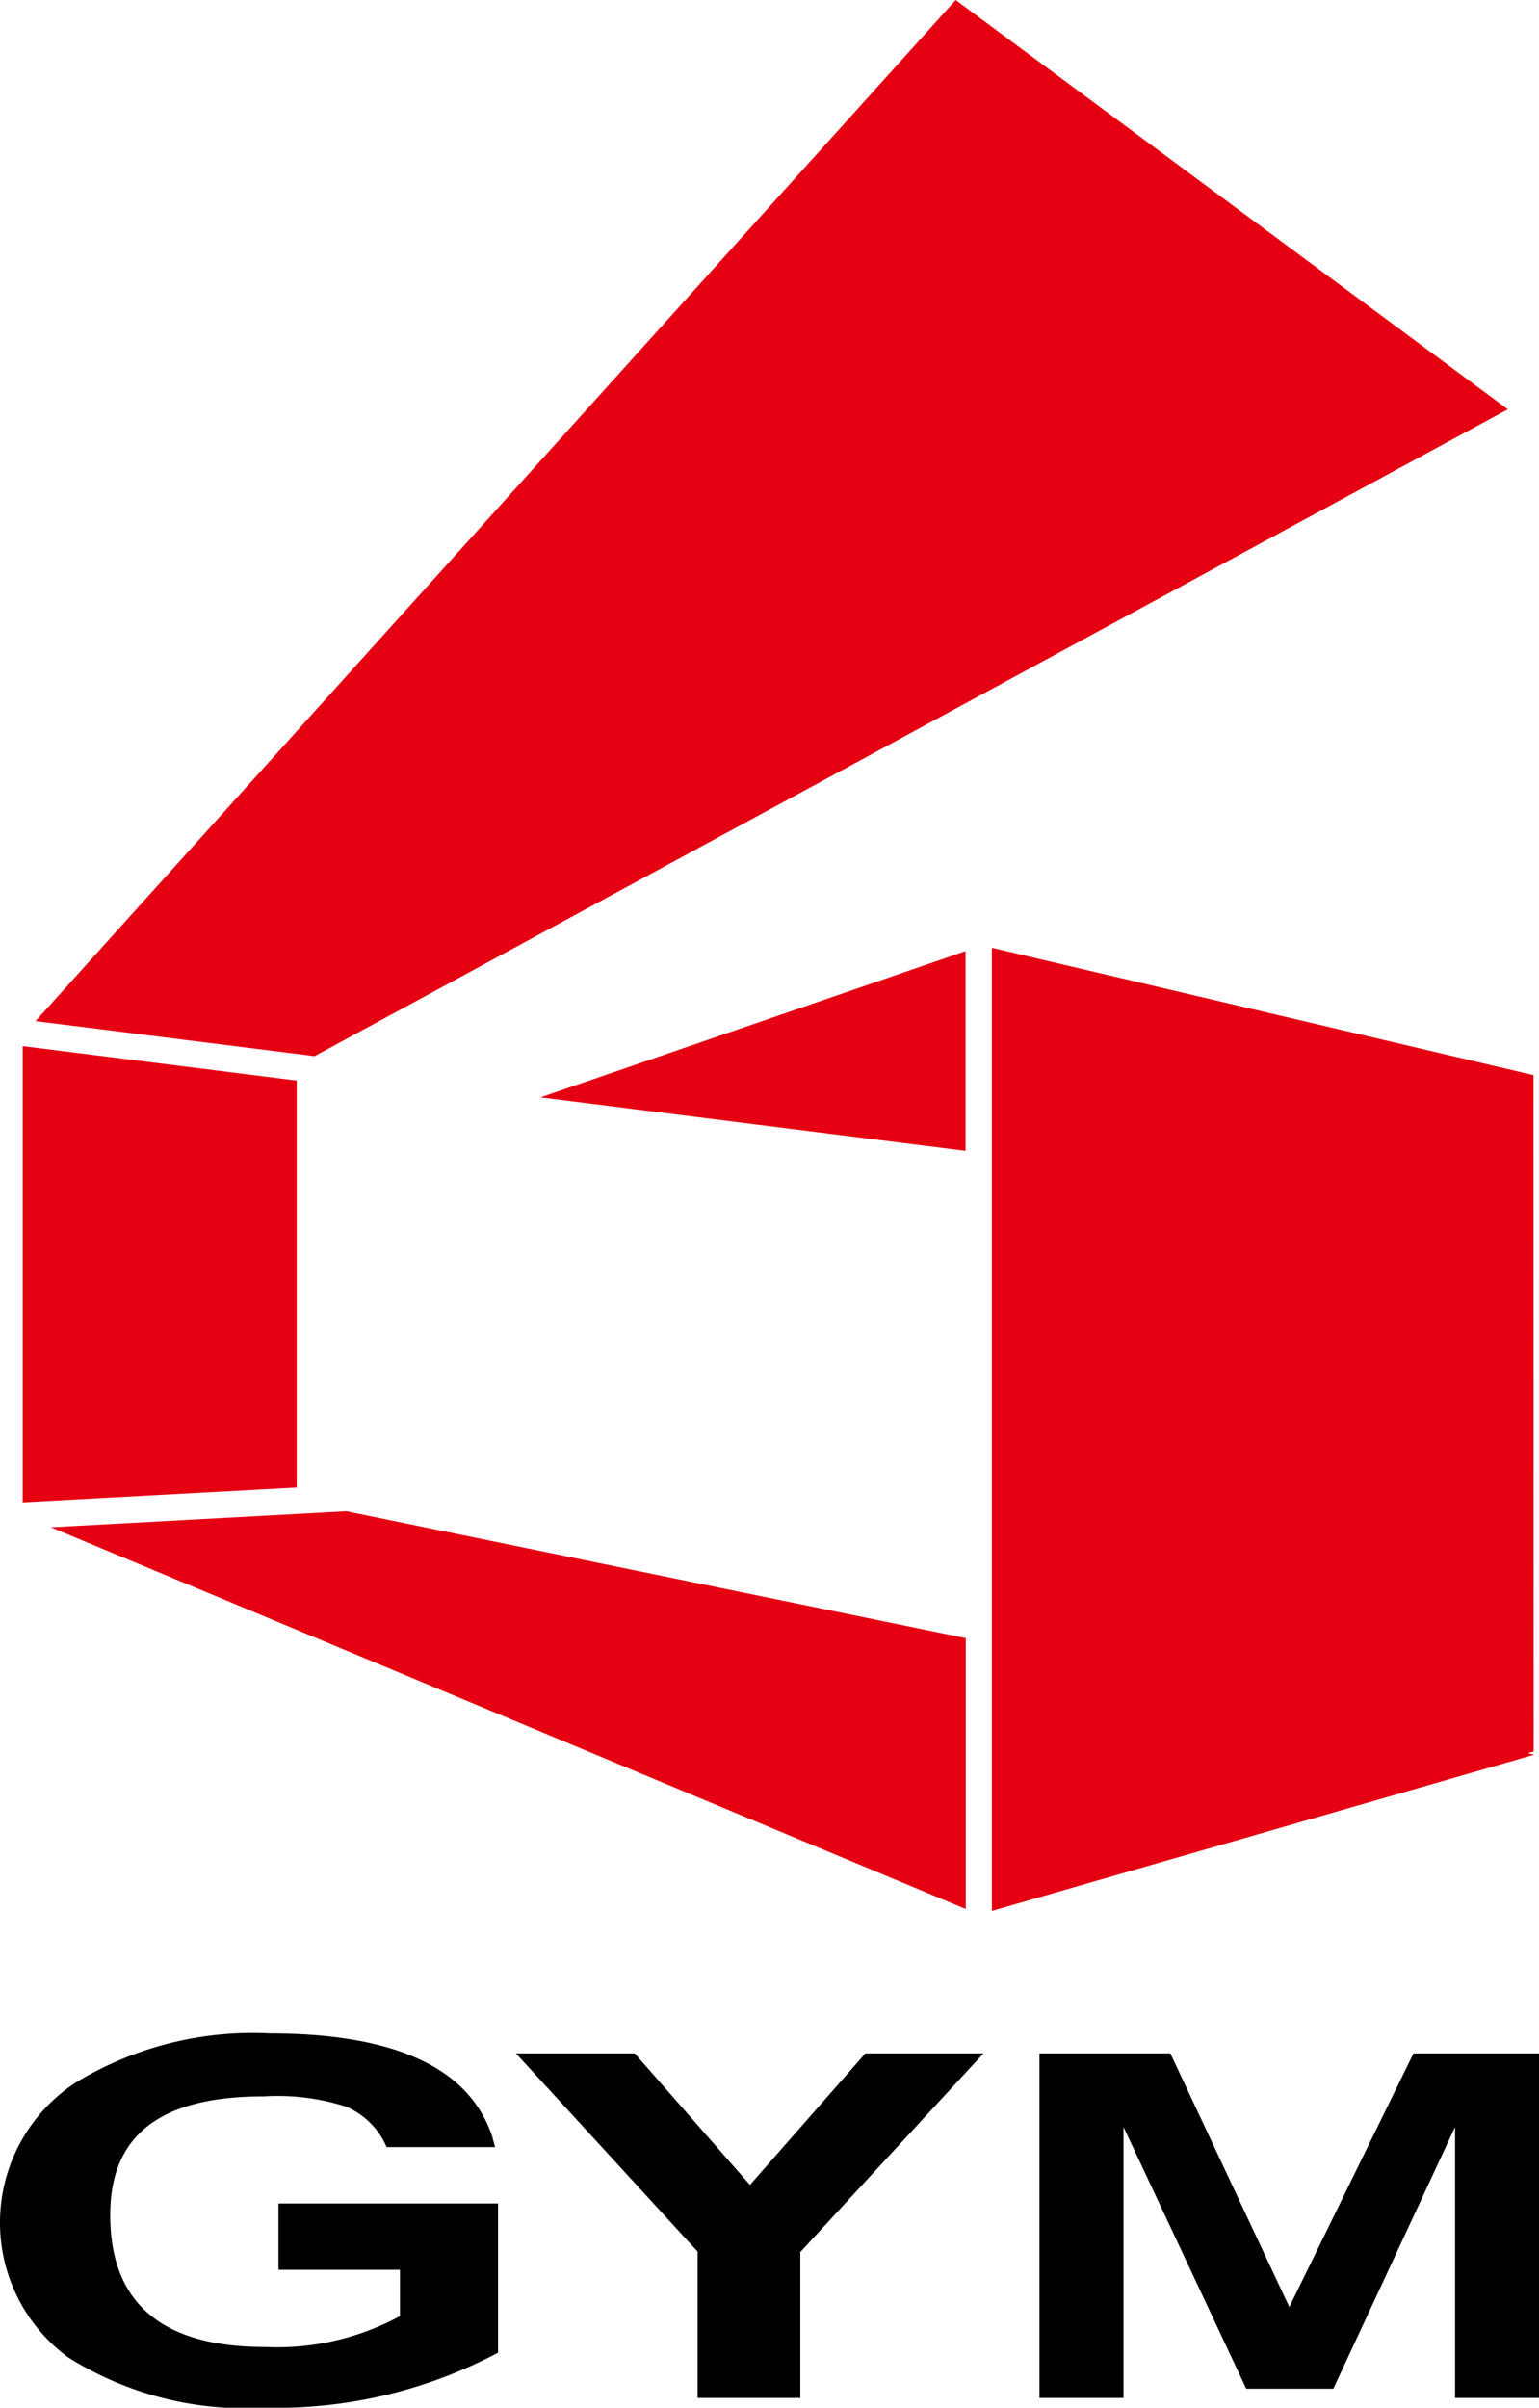
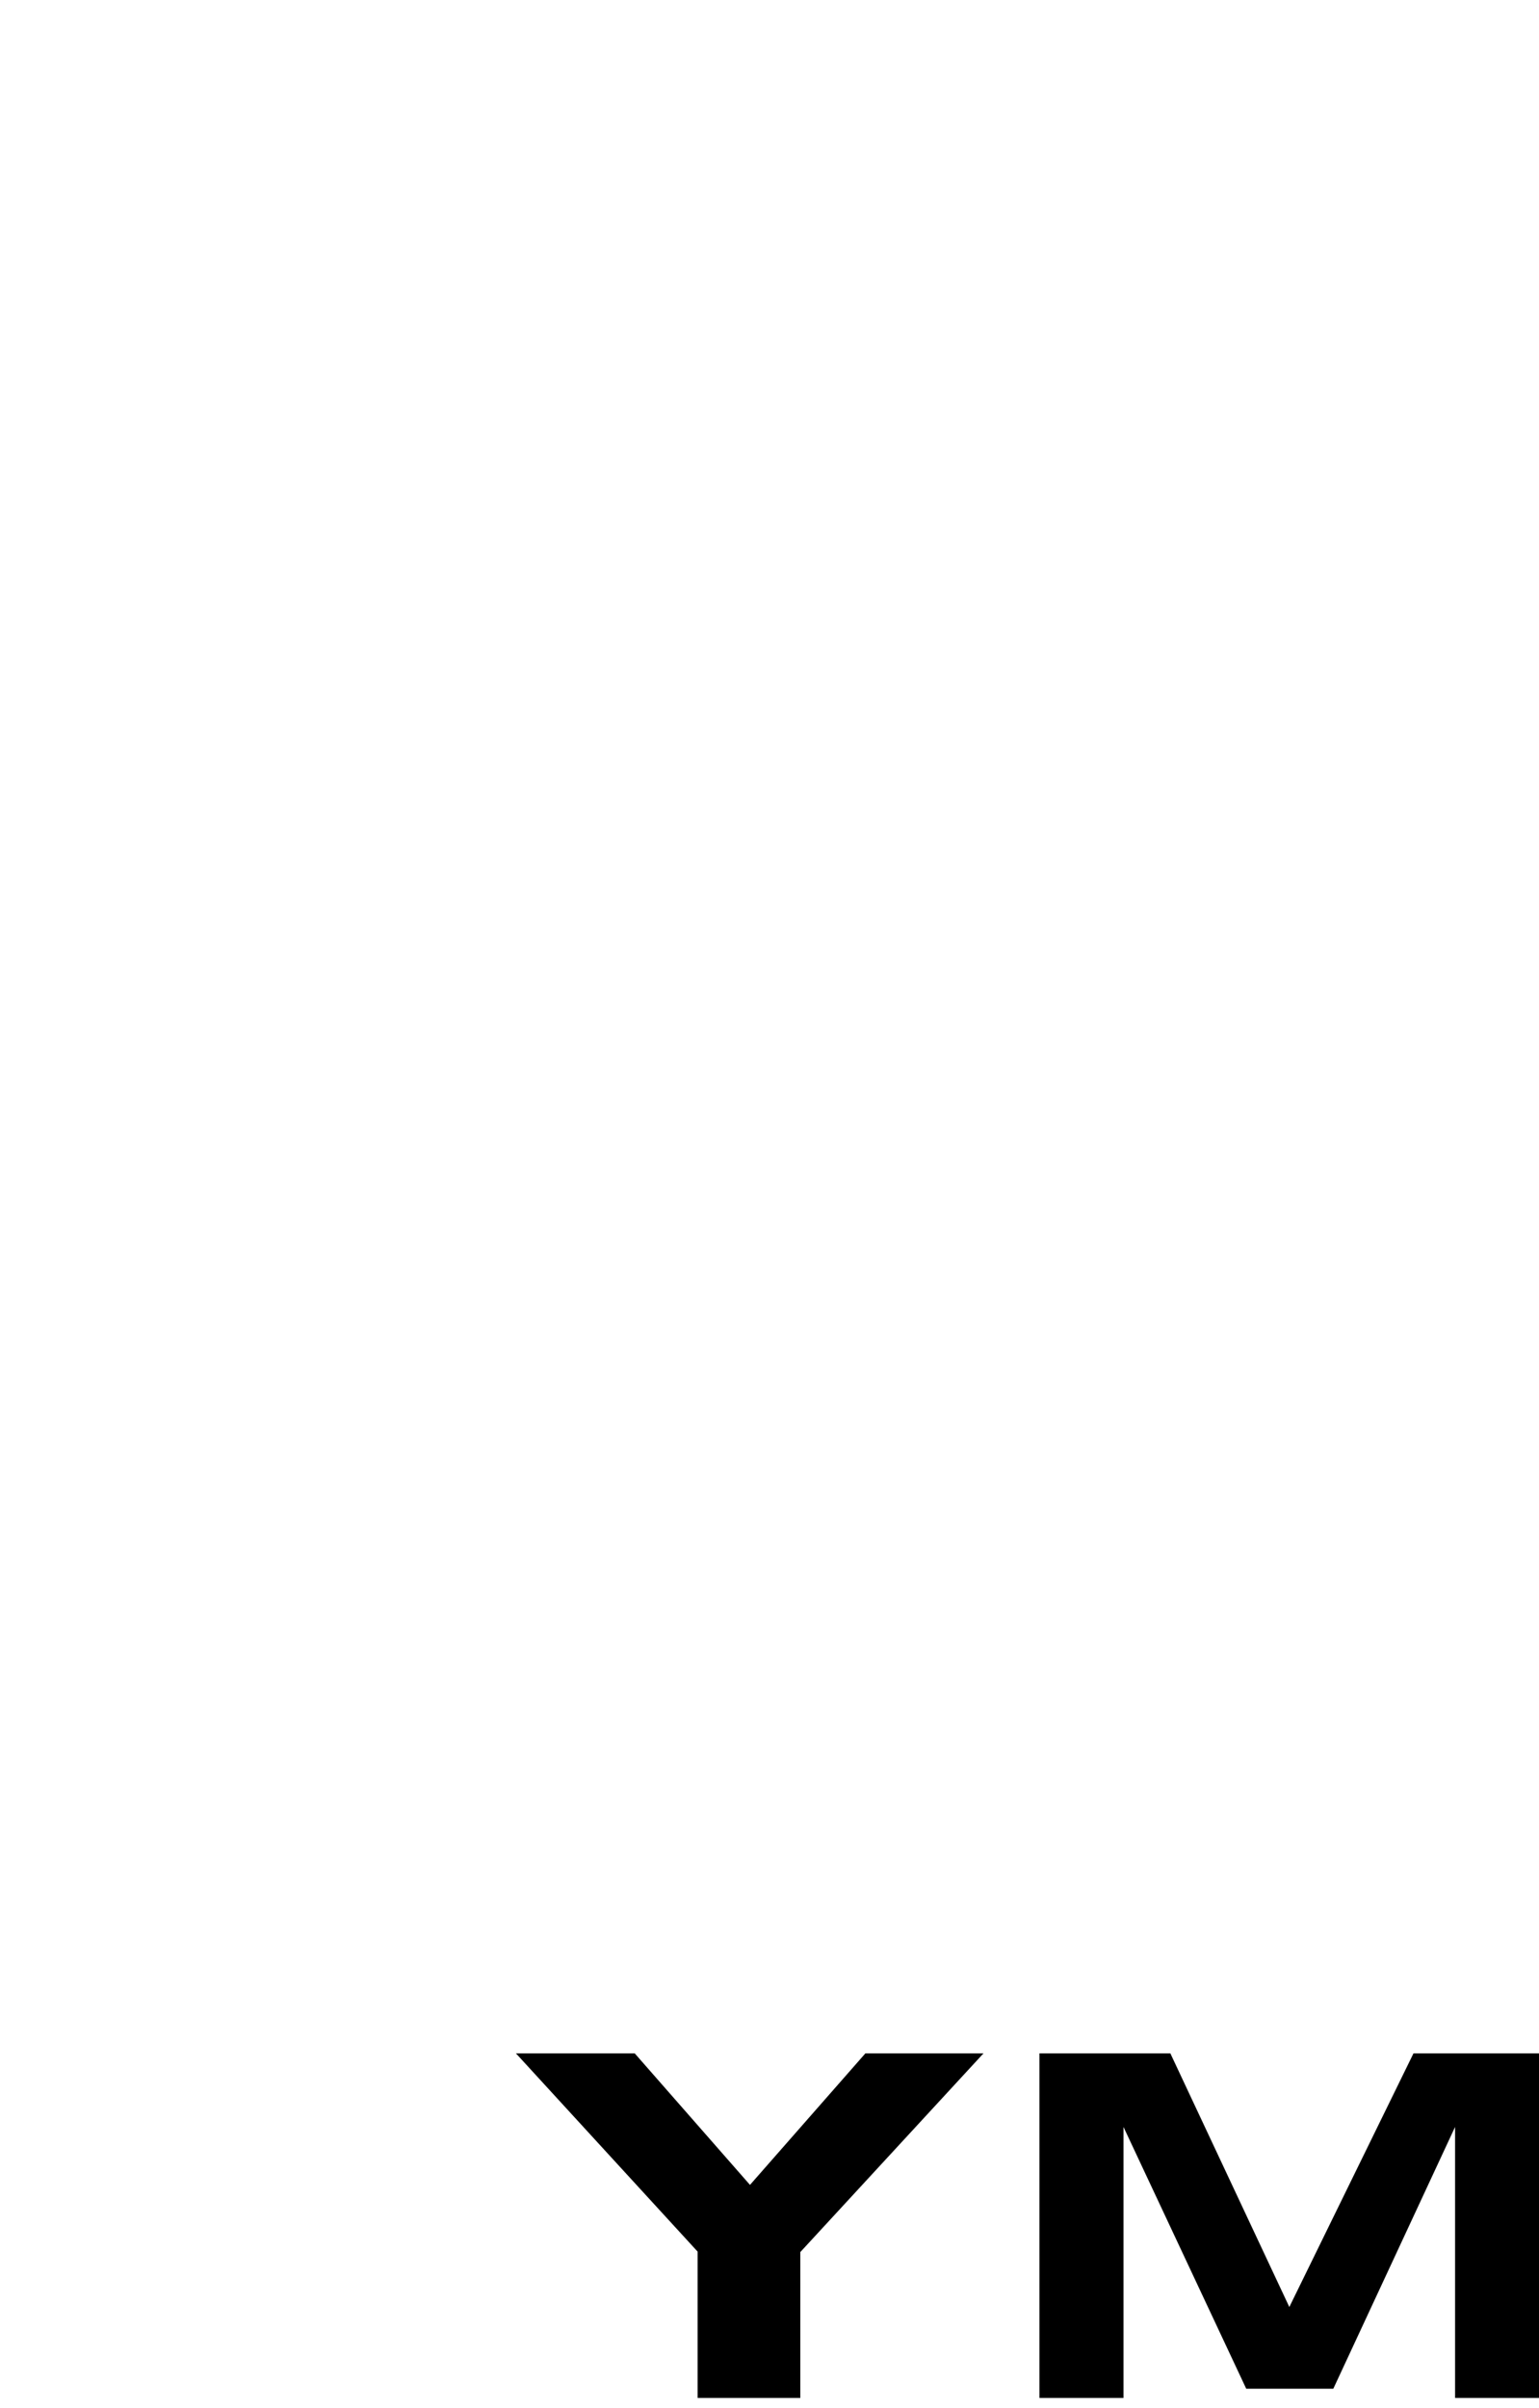
<svg xmlns="http://www.w3.org/2000/svg" width="33.243" height="52" viewBox="0 0 33.243 52">
  <defs>
    <clipPath id="a">
-       <rect width="33.243" height="52" fill="none" />
-     </clipPath>
+       </clipPath>
  </defs>
  <path d="M18.693,44.346,16.2,47.187,13.71,44.346H11.144l3.925,4.282v3.16h2.218v-3.15l3.957-4.292Z" />
  <path d="M30.532,44.346,27.85,49.824l-2.57-5.478H22.452v7.442h1.816V45.936l2.651,5.653H28.8l2.63-5.653v5.852h1.816V44.346Z" />
  <g clip-path="url(#a)">
    <path d="M6.015,49.021H8.639v1a5.567,5.567,0,0,1-2.918.666q-3.341,0-3.34-2.85c0-1.74,1.1-2.561,3.309-2.561a4.845,4.845,0,0,1,1.792.223,1.666,1.666,0,0,1,.87.872h2.343l-.052-.183v-.013h0q-.726-2.258-4.82-2.26A7.337,7.337,0,0,0,1.615,44.99a3.614,3.614,0,0,0-.147,5.919A7.181,7.181,0,0,0,5.721,52a10.236,10.236,0,0,0,5.037-1.189V47.588H6.015Z" />
-     <path d="M20.856,24.855V20.542L11.674,23.7Z" fill="#e50012" />
-     <path d="M33.125,23.22l-11.7-2.75v20.8l11.715-3.374L33,37.864l.128-.037Z" fill="#e50012" />
-     <path d="M1.1,32.985l19.761,8.244v-5.85L7.479,32.638Z" fill="#e50012" />
    <path d="M6.794,22.81,32.57,8.84,20.643,0,.767,22.053Z" fill="#e50012" />
-     <path d="M.49,22.593v9.853l5.919-.321V23.337Z" fill="#e50012" />
  </g>
</svg>